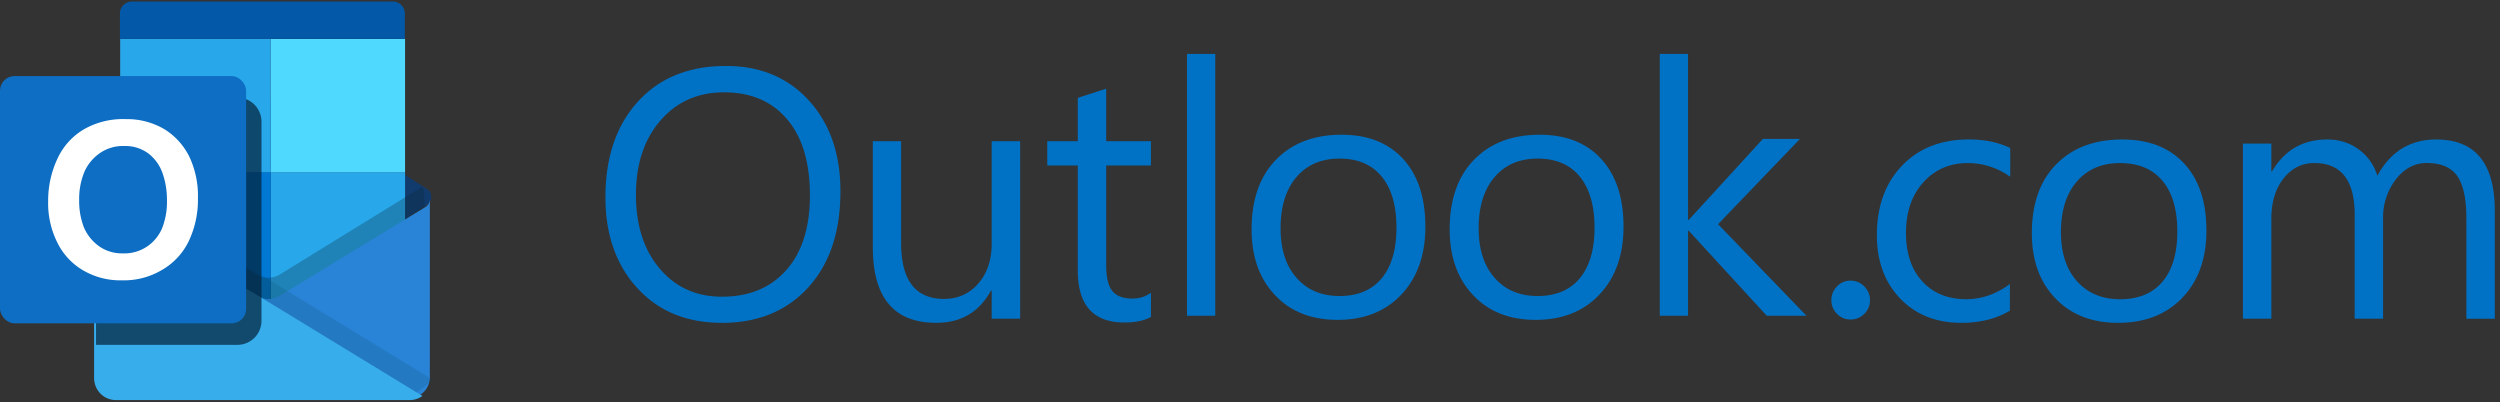
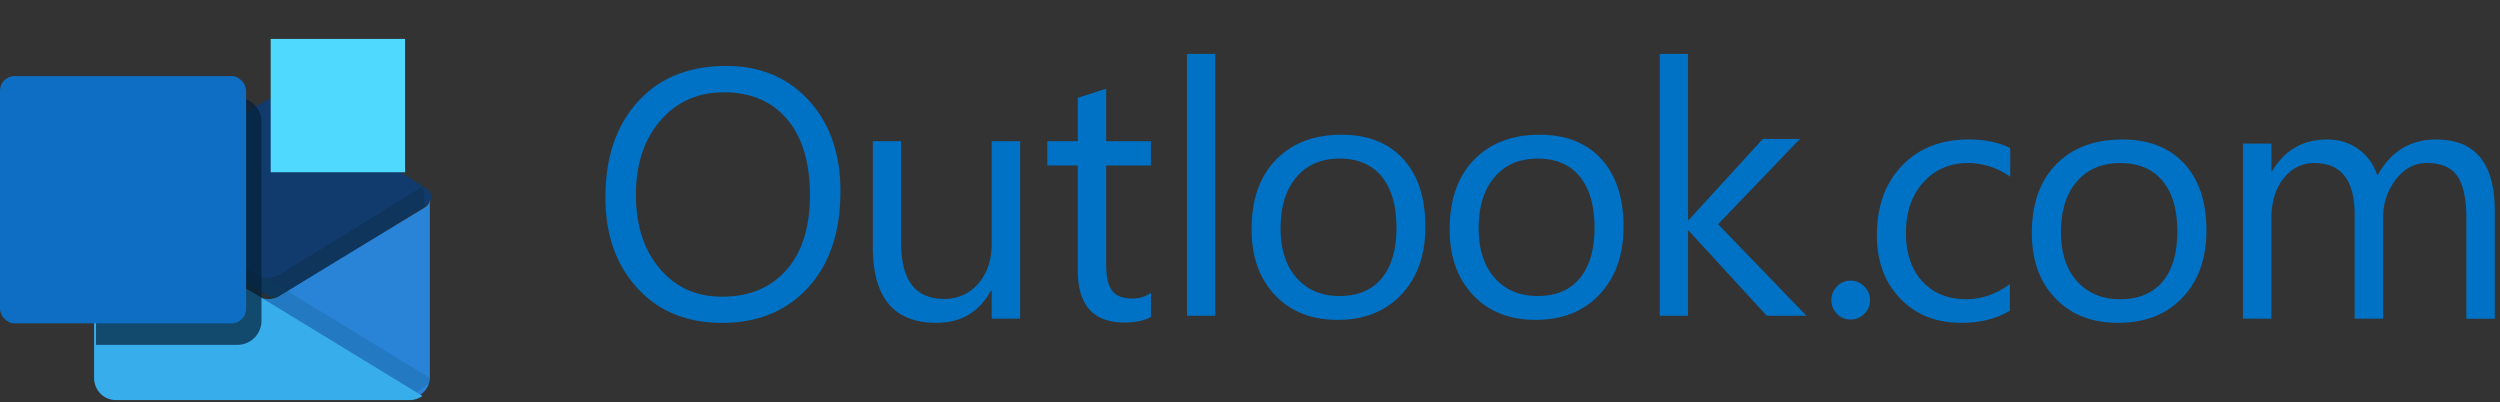
<svg xmlns="http://www.w3.org/2000/svg" id="microsoft-outlook-full" viewBox="0 0 690 111">
  <rect x="0" y="0" width="690" height="111" fill="#333333" stroke="none" />
  <g fill-rule="nonzero" fill="none">
    <path d="M119 54.33a2.56 2.56 0 00-1.26-2.25L79.34 27.6h-.57a5.67 5.67 0 00-5.13 0l-.56.35-41.79 24.27A2.52 2.52 0 0030 54.48c-.01.95.5 1.84 1.33 2.3l41.78 24.26.57.35c1.62.81 3.52.81 5.13 0l.57-.35 38.4-24.42a2.56 2.56 0 001.22-2.3z" fill="#123B6D" />
-     <path fill="#28A8EA" d="M74.71 47.54h37.09v38.28H74.71z" />
-     <path fill="#0078D4" d="M33.17 47.54h41.54v38.28H33.17z" />
    <path fill="#50D9FF" d="M74.71 10.74h37.09v36.8H74.71z" />
-     <path fill="#28A8EA" d="M33.17 10.74h41.54v36.8H33.17z" />
-     <path d="M36.44.43h71.97a3.32 3.32 0 013.33 3.3v7H33.1v-7c0-1.82 1.5-3.3 3.33-3.3z" fill="#0358A7" />
    <g>
      <path d="M77.3 75.7l-.58.35a6.2 6.2 0 01-5.94-.34L27.33 51.29A2.56 2.56 0 0126 49v49.14a5.92 5.92 0 005.98 5.88h80.71a5.79 5.79 0 005.95-6.03l-1.51-43.41c.03.9.02-3.43-.74-2.94l-39.1 24.07z" fill="#0A2733" opacity=".28" />
      <path d="M117.46 57.12L77.29 81.58l-.57.34a6.2 6.2 0 01-5.37 0c-.2-.1-.4-.21-.57-.34L27.33 57.16A2.56 2.56 0 0126 54.87v49.14a5.92 5.92 0 005.98 5.88h80.71a5.79 5.79 0 005.95-6.03V54.87c.03.9-.42 1.76-1.18 2.25z" fill="#2983D6" />
    </g>
    <g>
      <path d="M35.86 106.47l75.66 3.67c1.26 0 7.02-4.52 8.05-5.26L74.02 77.1l-.58-.34L30.31 51.8l-1.34-.8v48.95a5.99 5.99 0 001.7 4.26 9 9 0 005.19 2.26z" fill="#08445C" opacity=".15" />
      <path d="M31.93 110.42h81.15c1.26 0 2.5-.4 3.52-1.14L71.05 81.5l-.57-.34L27.34 56.2 26 55.4v48.96a5.99 5.99 0 005.93 6.06z" fill="#37ADEC" />
    </g>
    <g transform="translate(0 21)">
      <path d="M26.51 5.93h39.03a6.65 6.65 0 016.63 6.67v54.91a6.65 6.65 0 01-6.63 6.67H26.5V5.93z" fill="#042038" opacity=".7" />
      <rect fill="#0E6EC3" width="67.93" height="68.24" rx="4" />
-       <path d="M15.84 22.83a18.29 18.29 0 017.18-8.06 21.66 21.66 0 0111.67-2.89c3.72-.08 7.39.87 10.62 2.74 3 1.84 5.42 4.51 6.98 7.7a25.27 25.27 0 012.34 11.35 26.6 26.6 0 01-2.54 11.9 18.37 18.37 0 01-7.43 7.96 20.49 20.49 0 01-10.97 2.84c-3.79.1-7.53-.86-10.82-2.79a18.13 18.13 0 01-7.08-7.7 24.18 24.18 0 01-2.5-11.25c-.04-4.08.83-8.12 2.55-11.8zm7.39 19.11a12.48 12.48 0 004.18 5.07 10.97 10.97 0 006.43 1.92c2.47.11 4.91-.6 6.94-2.02 1.8-1.27 3.2-3.03 4.02-5.07.92-2.43 1.35-5 1.28-7.6.02-2.48-.37-4.95-1.17-7.3a11.75 11.75 0 00-3.88-5.52 10.66 10.66 0 00-6.83-2.12c-2.37-.07-4.7.62-6.64 1.97a12.28 12.28 0 00-4.23 5.07 19.54 19.54 0 00-1.48 7.9c-.05 2.63.42 5.25 1.38 7.7z" fill="#FFF" />
    </g>
    <g fill="#0072C6">
      <path d="M688.56 87.97h-7.84V60.2c0-5.35-.84-9.22-2.51-11.61-1.68-2.4-4.49-3.6-8.44-3.6-3.34 0-6.19 1.52-8.53 4.54a17.21 17.21 0 00-3.51 10.86v27.57h-7.84v-28.7c0-9.5-3.72-14.26-11.14-14.26-3.44 0-6.28 1.43-8.51 4.27-2.24 2.85-3.35 6.56-3.35 11.12v27.57h-7.84V39.63h7.84v7.65h.2c3.47-5.86 8.53-8.78 15.2-8.78 3.34 0 6.26.92 8.74 2.76a13.9 13.9 0 015.12 7.25c3.63-6.67 9.05-10.01 16.25-10.01 10.77 0 16.16 6.56 16.16 19.69v29.78zM584.6 89.1c-7.24 0-13.02-2.25-17.33-6.77-4.32-4.52-6.48-10.5-6.48-17.97 0-8.11 2.24-14.46 6.74-19.02 4.49-4.56 10.56-6.84 18.21-6.84 7.3 0 13 2.22 17.1 6.65 4.09 4.44 6.13 10.6 6.13 18.46 0 7.72-2.2 13.89-6.61 18.53-4.42 4.64-10.34 6.96-17.77 6.96zm.57-44.1c-5.03 0-9.02 1.7-11.95 5.08-2.93 3.39-4.4 8.05-4.4 14 0 5.73 1.48 10.25 4.44 13.55 2.96 3.3 6.93 4.96 11.9 4.96 5.07 0 8.97-1.62 11.7-4.86 2.72-3.24 4.08-7.85 4.08-13.84 0-6.04-1.36-10.7-4.08-13.97-2.73-3.27-6.63-4.91-11.7-4.91zM554.73 85.75c-3.76 2.23-8.22 3.35-13.39 3.35-6.97 0-12.6-2.24-16.9-6.72-4.28-4.49-6.42-10.3-6.42-17.45 0-7.96 2.3-14.36 6.93-19.19 4.61-4.83 10.78-7.25 18.5-7.25 4.3 0 8.09.79 11.37 2.36v7.94A20.12 20.12 0 00543.16 45c-5 0-9.1 1.77-12.31 5.31-3.2 3.54-4.8 8.2-4.8 13.95 0 5.67 1.5 10.14 4.51 13.4 3.01 3.29 7.06 4.92 12.12 4.92 4.27 0 8.29-1.4 12.05-4.2v7.36zm-44 2.43c-1.45 0-2.7-.52-3.72-1.57a5.17 5.17 0 01-1.55-3.76c0-1.46.51-2.72 1.55-3.8a4.99 4.99 0 013.73-1.59c1.5 0 2.76.53 3.8 1.6a5.22 5.22 0 011.58 3.79c0 1.46-.52 2.71-1.57 3.76a5.18 5.18 0 01-3.81 1.57zM498.57 87.14h-10.95L466.1 63.69h-.2v23.45h-7.8V14.89h7.8v45.8h.2l20.46-22.35h10.23l-22.6 23.54zM423.81 88.28c-7.2 0-12.95-2.28-17.25-6.84-4.3-4.56-6.45-10.6-6.45-18.13 0-8.2 2.24-14.6 6.71-19.2 4.48-4.61 10.52-6.92 18.14-6.92 7.26 0 12.93 2.25 17.01 6.72 4.08 4.48 6.12 10.7 6.12 18.64 0 7.78-2.2 14.02-6.6 18.7-4.4 4.7-10.29 7.03-17.68 7.03zm.58-44.51c-5.02 0-8.98 1.7-11.9 5.12s-4.38 8.13-4.38 14.13c0 5.79 1.47 10.35 4.42 13.68 2.95 3.34 6.9 5 11.85 5 5.05 0 8.92-1.63 11.64-4.9 2.71-3.27 4.07-7.92 4.07-13.96 0-6.1-1.36-10.8-4.07-14.11-2.71-3.31-6.6-4.96-11.63-4.96zm-55.25 44.51c-7.2 0-12.95-2.28-17.25-6.84-4.3-4.56-6.45-10.6-6.45-18.13 0-8.2 2.24-14.6 6.71-19.2 4.47-4.61 10.52-6.92 18.13-6.92 7.27 0 12.94 2.25 17.02 6.72 4.07 4.48 6.1 10.7 6.1 18.64 0 7.78-2.19 14.02-6.58 18.7-4.4 4.69-10.29 7.03-17.68 7.03zm.57-44.51c-5.01 0-8.98 1.7-11.9 5.12-2.91 3.42-4.37 8.13-4.37 14.13 0 5.79 1.47 10.35 4.42 13.68 2.95 3.34 6.9 5 11.85 5 5.05 0 8.93-1.63 11.64-4.9 2.71-3.27 4.07-7.92 4.07-13.96 0-6.1-1.36-10.8-4.07-14.11-2.71-3.31-6.6-4.96-11.64-4.96zM335.41 87.14h-7.8V14.89h7.8zM317.66 87.48c-1.85 1.02-4.3 1.53-7.32 1.53-8.58 0-12.87-4.78-12.87-14.35v-29h-8.42v-6.69h8.42V27.01l7.84-2.53v14.5h12.34v6.69h-12.34v27.6c0 3.28.56 5.63 1.68 7.03 1.12 1.4 2.97 2.1 5.55 2.1 1.98 0 3.68-.53 5.12-1.62v6.7zm-36.1.48h-7.85V80.2h-.2c-3.25 5.93-8.28 8.9-15.1 8.9-11.68 0-17.51-6.95-17.51-20.86V38.97h7.8V67c0 10.34 3.95 15.5 11.86 15.5 3.83 0 6.97-1.4 9.44-4.23 2.47-2.82 3.71-6.5 3.71-11.07V38.97h7.85v48.99zM199.25 89.1c-9.73 0-17.52-3.2-23.37-9.61-5.85-6.41-8.78-14.75-8.78-25.02 0-11.03 2.98-19.83 8.95-26.4 5.96-6.57 14.08-9.86 24.34-9.86 9.47 0 17.1 3.2 22.9 9.57 5.78 6.38 8.67 14.72 8.67 25.02 0 11.19-2.97 20.04-8.9 26.54s-13.87 9.77-23.81 9.77zm.57-63.62c-7.2 0-13.06 2.6-17.55 7.8-4.5 5.2-6.75 12.03-6.75 20.48 0 8.45 2.19 15.25 6.58 20.4 4.38 5.16 10.1 7.73 17.14 7.73 7.53 0 13.46-2.46 17.8-7.37 4.33-4.9 6.5-11.78 6.5-20.61 0-9.06-2.1-16.06-6.31-21-4.2-4.96-10.01-7.43-17.4-7.43z" />
    </g>
  </g>
</svg>